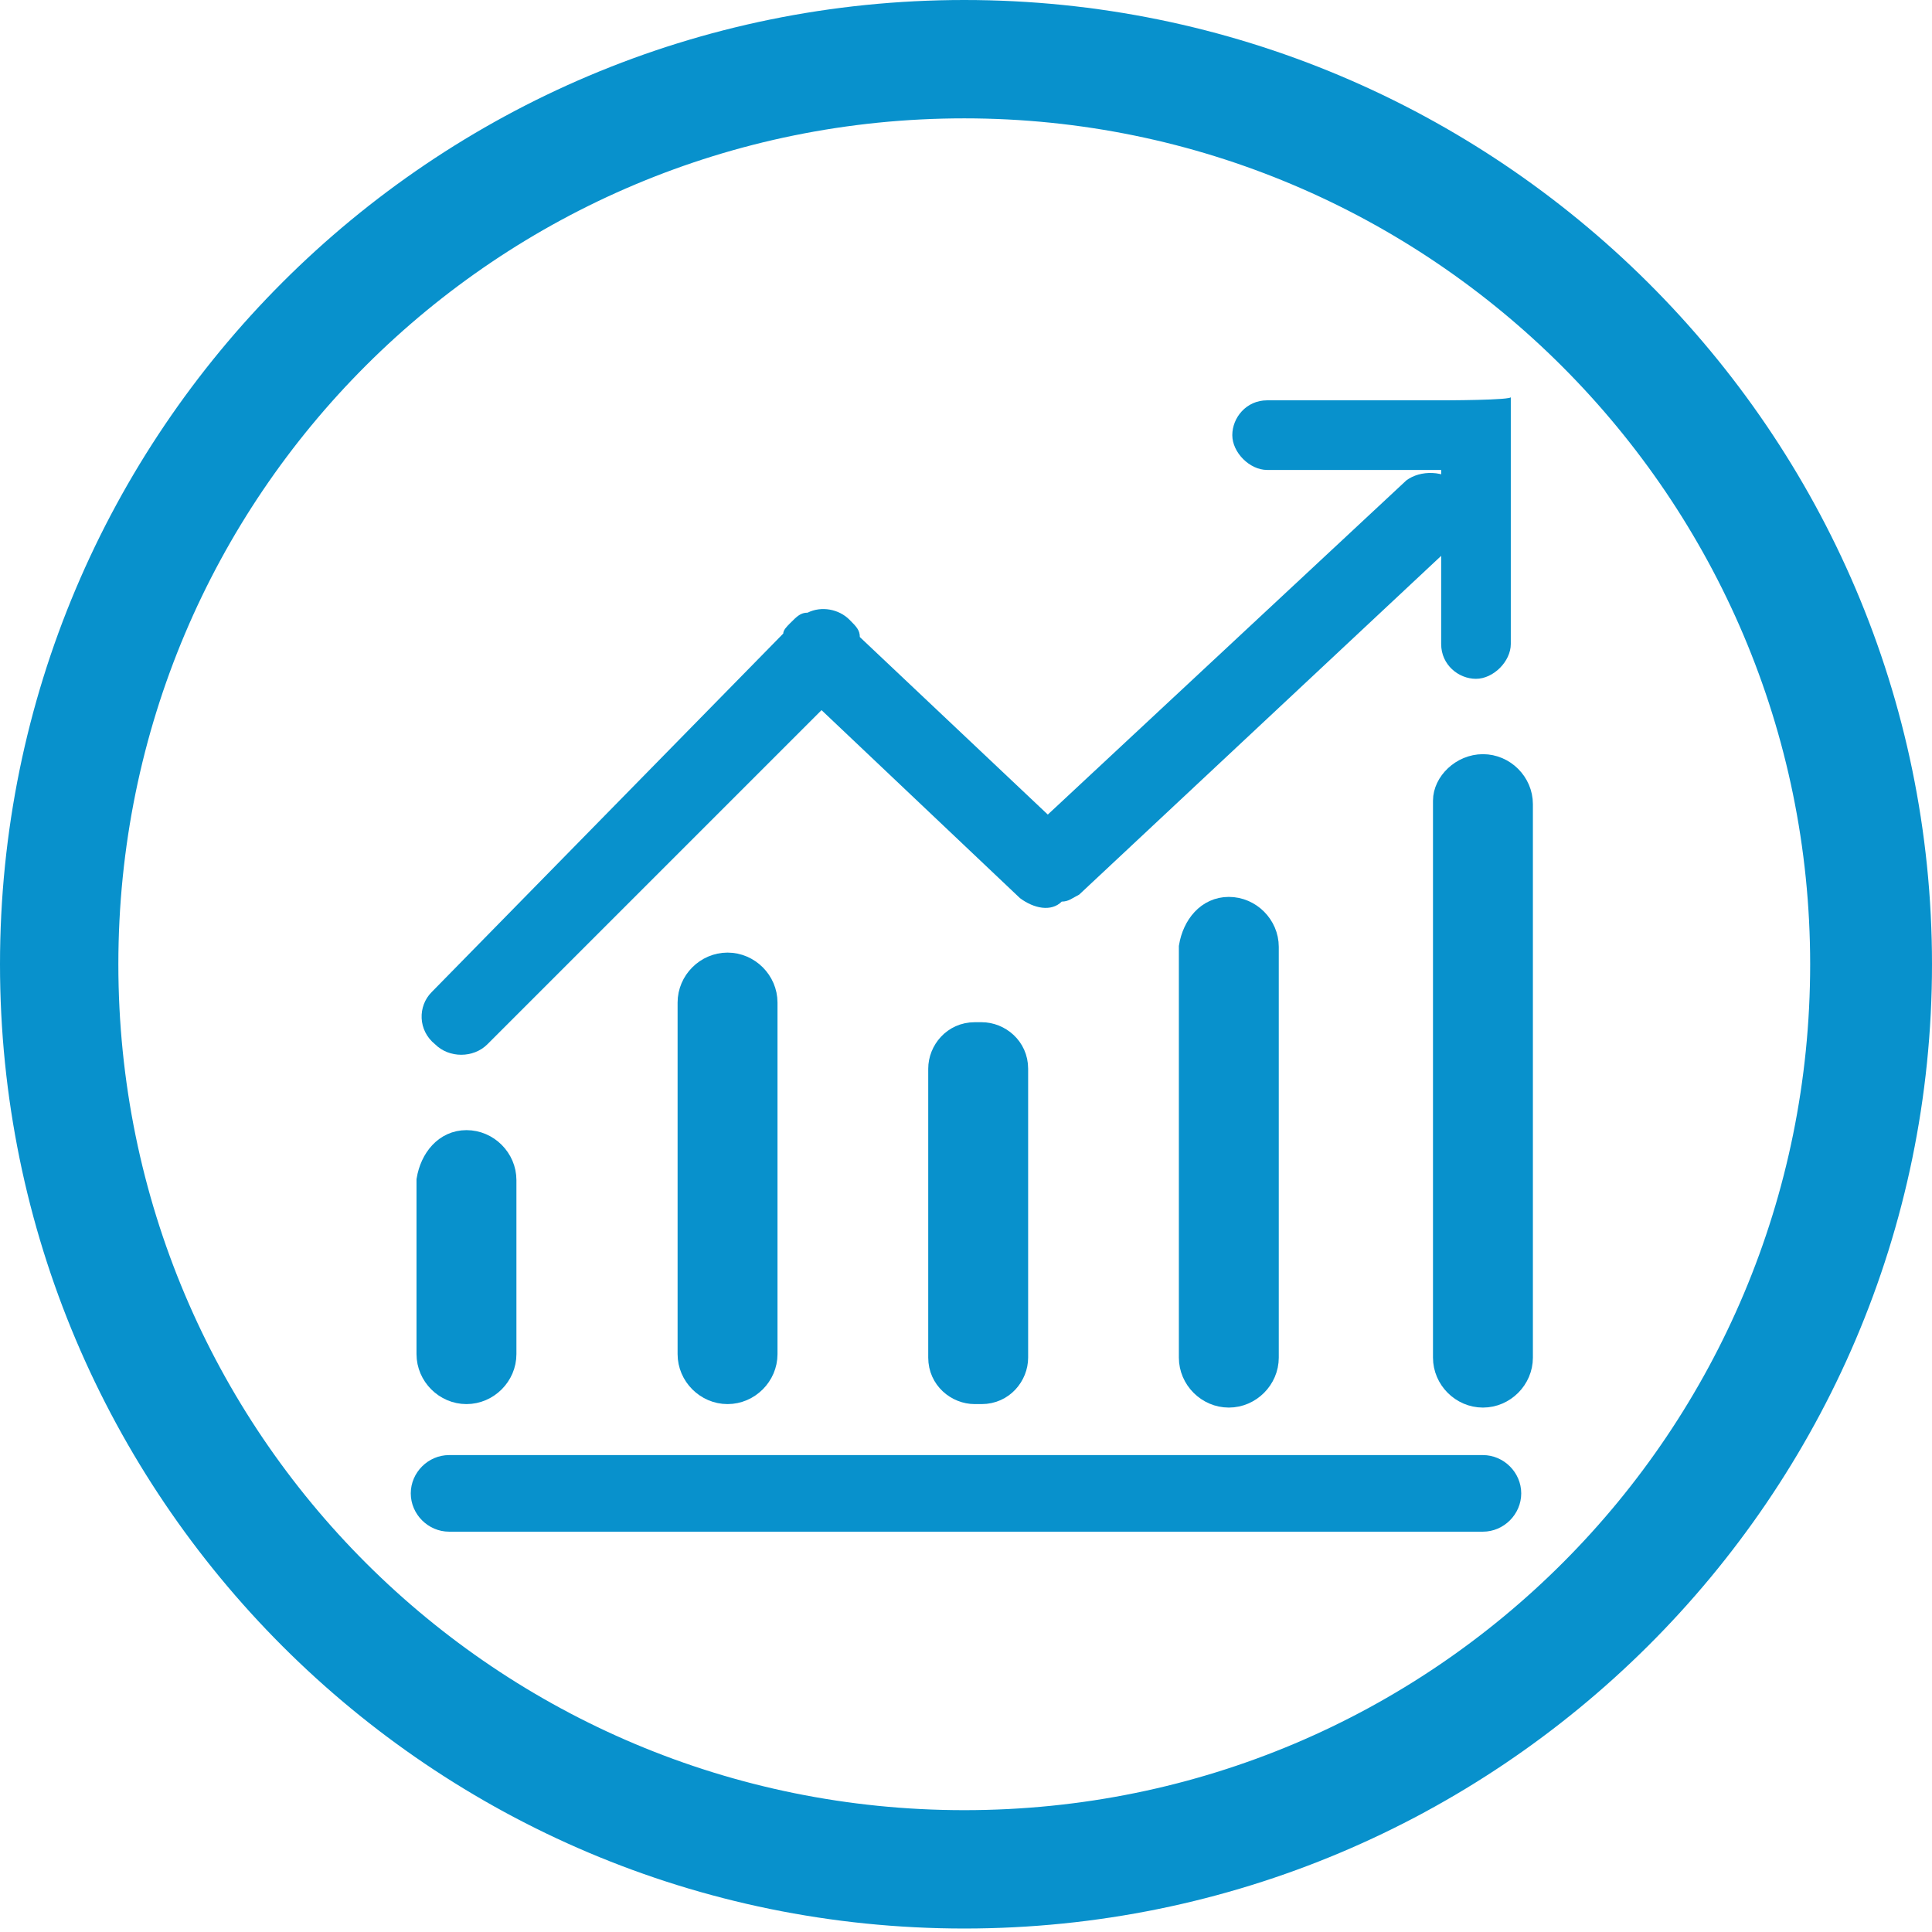
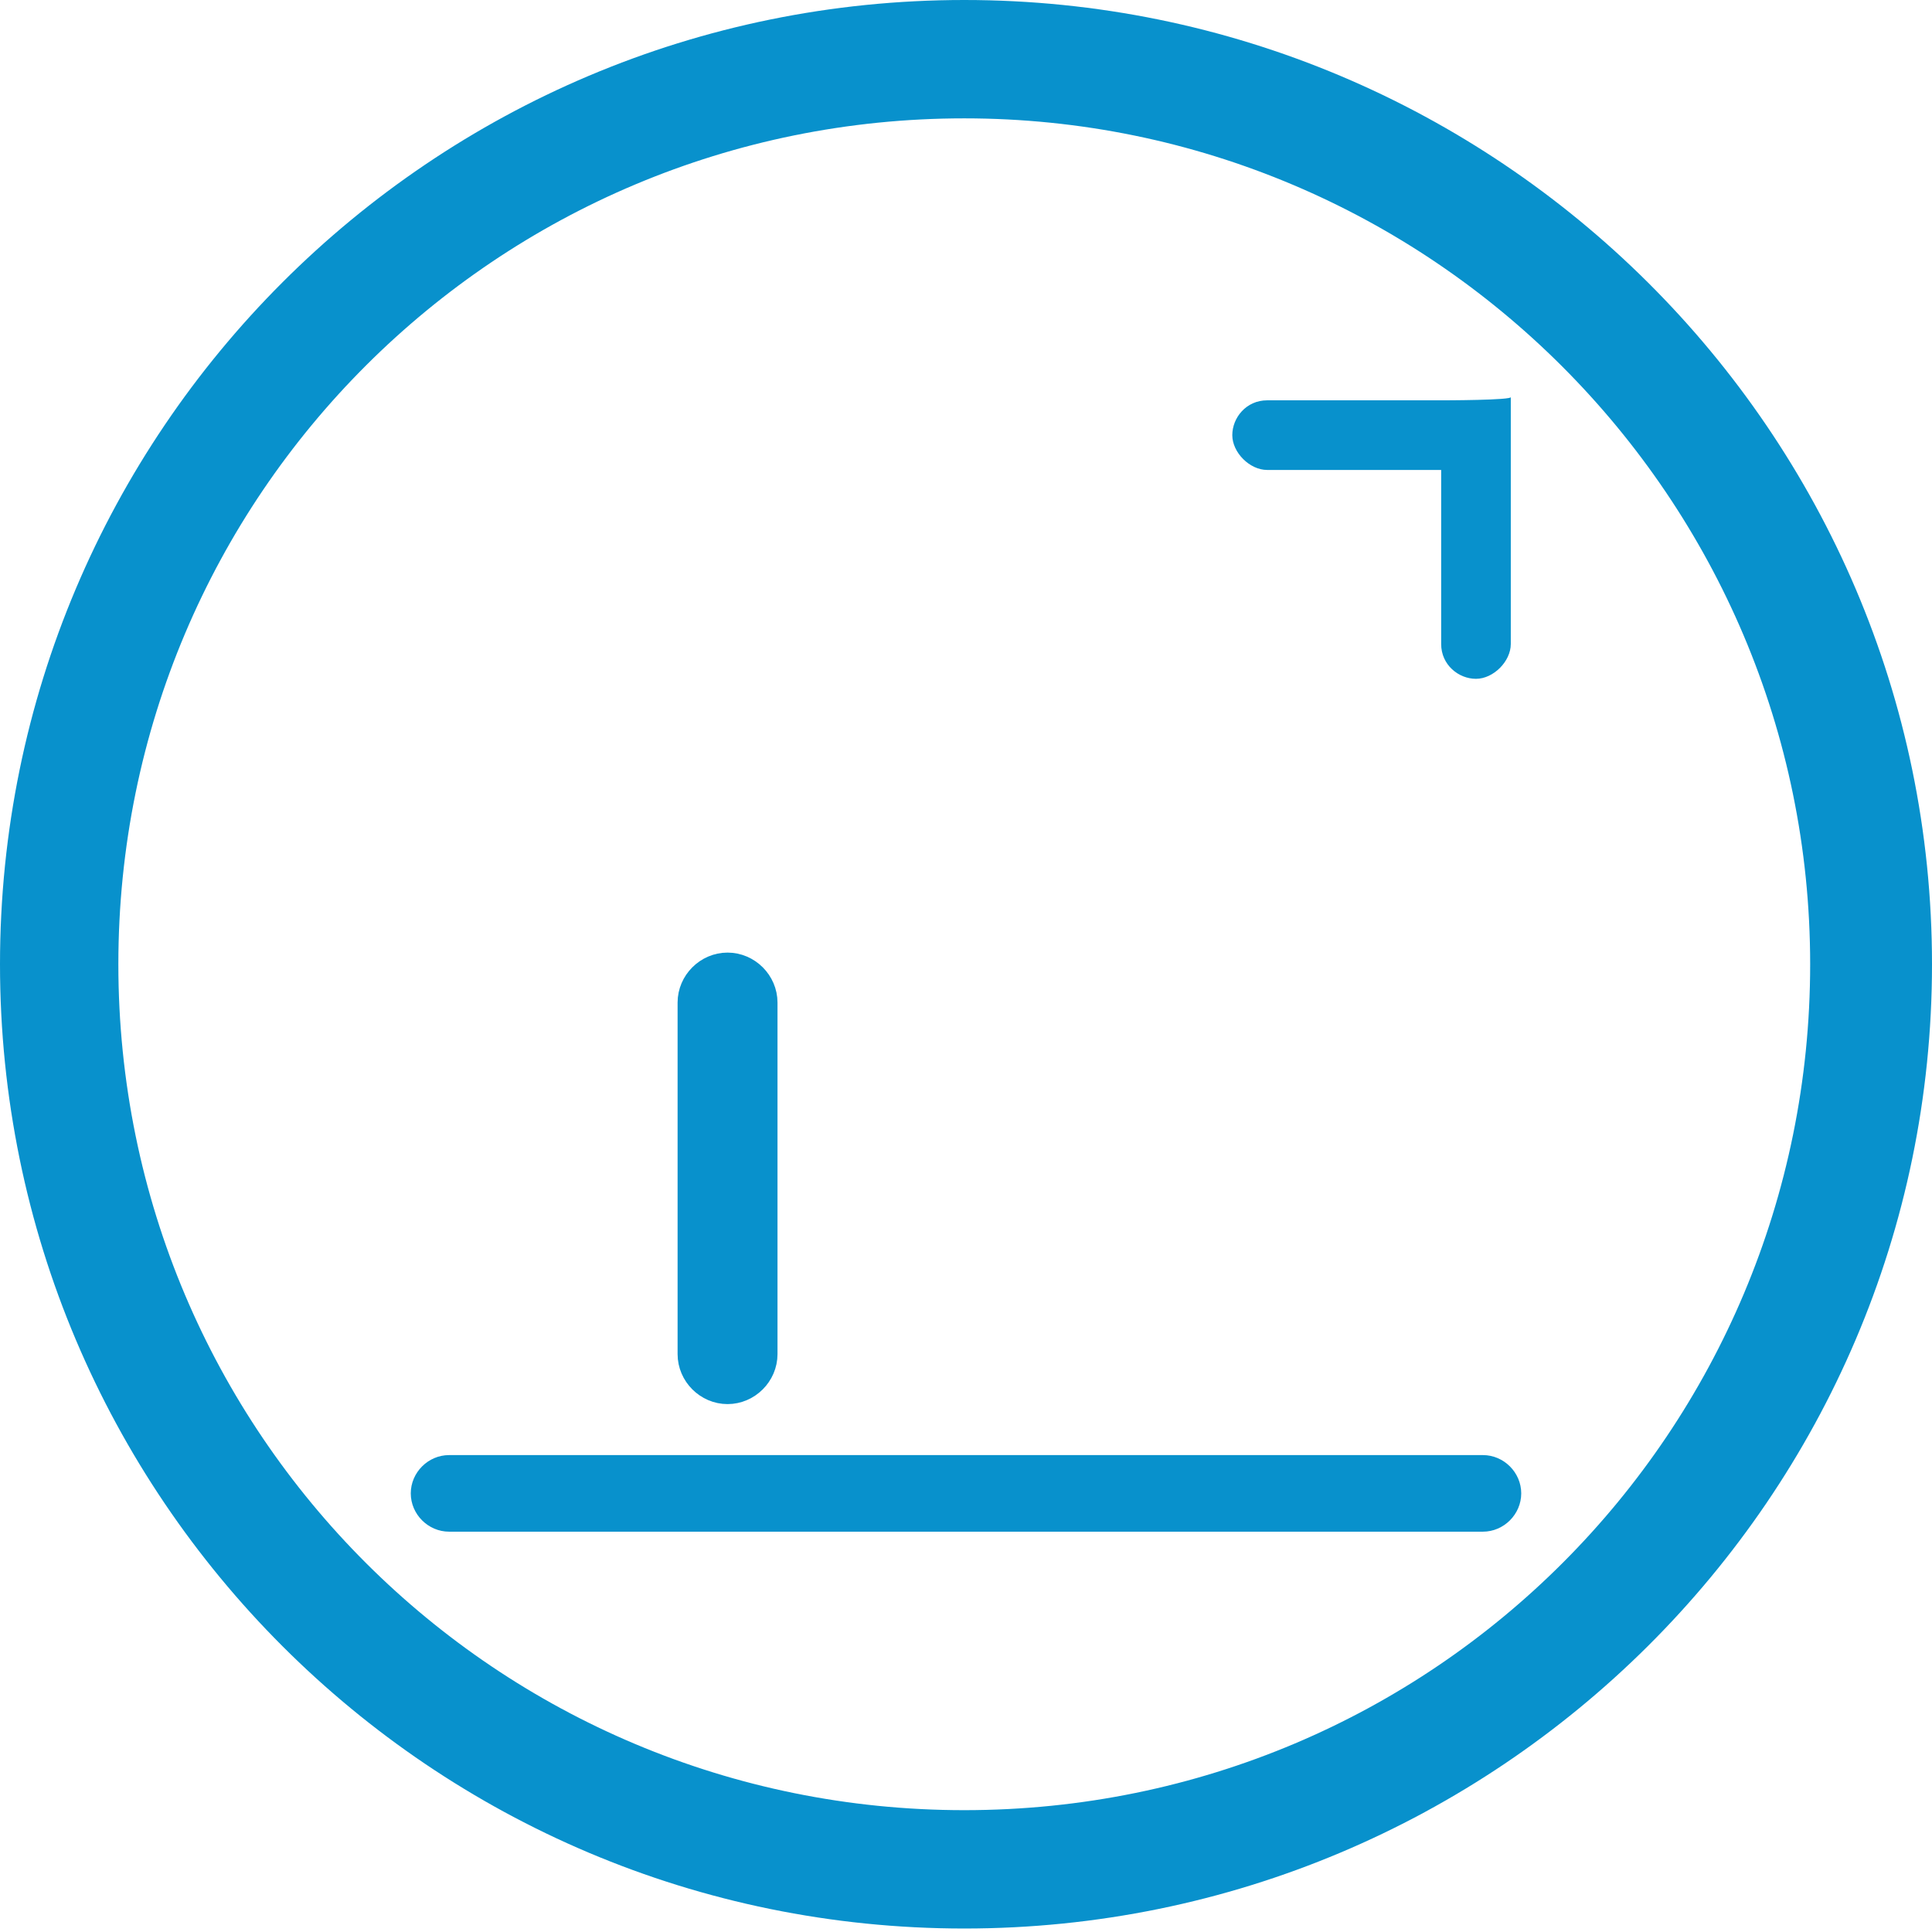
<svg xmlns="http://www.w3.org/2000/svg" version="1.1" id="Layer_2_00000011007847345193456040000009773954093300007094_" x="0px" y="0px" viewBox="0 0 55.5 55.5" style="enable-background:new 0 0 55.5 55.5;" xml:space="preserve">
  <style type="text/css">
	.st0{fill:#0891CC;}
	.st1{fill:#0891CC;stroke:#0891CC;stroke-width:0.67;stroke-miterlimit:10;}
</style>
  <g id="Layer_1-2">
    <path class="st0" d="M27.7,0C12.4,0,0,12.4,0,27.7s12.4,27.7,27.7,27.7S55.5,43,55.5,27.7S43,0,27.7,0z M27.7,52   C14.3,52,3.4,41.2,3.4,27.7S14.3,3.4,27.7,3.4S52,14.3,52,27.7S41.2,52,27.7,52z" />
    <g>
-       <path class="st1" d="M13.4,32.8L13.4,32.8c0.6,0,1.1,0.5,1.1,1.1v5c0,0.6-0.5,1.1-1.1,1.1l0,0c-0.6,0-1.1-0.5-1.1-1.1v-5    C12.4,33.3,12.8,32.8,13.4,32.8z" />
      <path class="st1" d="M20.9,27.7L20.9,27.7c0.6,0,1.1,0.5,1.1,1.1v10.1c0,0.6-0.5,1.1-1.1,1.1l0,0c-0.6,0-1.1-0.5-1.1-1.1V28.8    C19.8,28.2,20.3,27.7,20.9,27.7z" />
-       <path class="st1" d="M28,29.7h0.2c0.5,0,1,0.4,1,1V39c0,0.5-0.4,1-1,1H28c-0.5,0-1-0.4-1-1v-8.3C27,30.2,27.4,29.7,28,29.7z" />
-       <path class="st1" d="M35.3,26.1L35.3,26.1c0.6,0,1.1,0.5,1.1,1.1V39c0,0.6-0.5,1.1-1.1,1.1l0,0c-0.6,0-1.1-0.5-1.1-1.1V27.2    C34.3,26.6,34.7,26.1,35.3,26.1z" />
-       <path class="st1" d="M42.6,22L42.6,22c0.6,0,1.1,0.5,1.1,1.1V39c0,0.6-0.5,1.1-1.1,1.1l0,0c-0.6,0-1.1-0.5-1.1-1.1V23    C41.5,22.5,42,22,42.6,22z" />
      <path class="st0" d="M43.7,42.9L43.7,42.9c0,0.6-0.5,1.1-1.1,1.1H12.9c-0.6,0-1.1-0.5-1.1-1.1l0,0c0-0.6,0.5-1.1,1.1-1.1h29.7    C43.2,41.8,43.7,42.3,43.7,42.9z" />
-       <path class="st0" d="M41.9,13.9c-0.4-0.4-1.1-0.4-1.5-0.1l-10.3,9.6l-5.4-5.1c0-0.2-0.1-0.3-0.3-0.5c-0.3-0.3-0.8-0.4-1.2-0.2    c-0.2,0-0.3,0.1-0.5,0.3c-0.1,0.1-0.2,0.2-0.2,0.3L12.4,28.5C12,28.9,12,29.6,12.5,30c0.4,0.4,1.1,0.4,1.5,0l9.6-9.6l5.7,5.4    c0.4,0.3,0.9,0.4,1.2,0.1c0.2,0,0.3-0.1,0.5-0.2l10.9-10.2C42.3,15,42.3,14.3,41.9,13.9L41.9,13.9z" />
      <path class="st0" d="M41.4,11.5h-5c-0.6,0-1,0.5-1,1s0.5,1,1,1h5v5c0,0.6,0.5,1,1,1s1-0.5,1-1v-7.1C43.5,11.5,41.4,11.5,41.4,11.5    z" />
    </g>
  </g>
</svg>